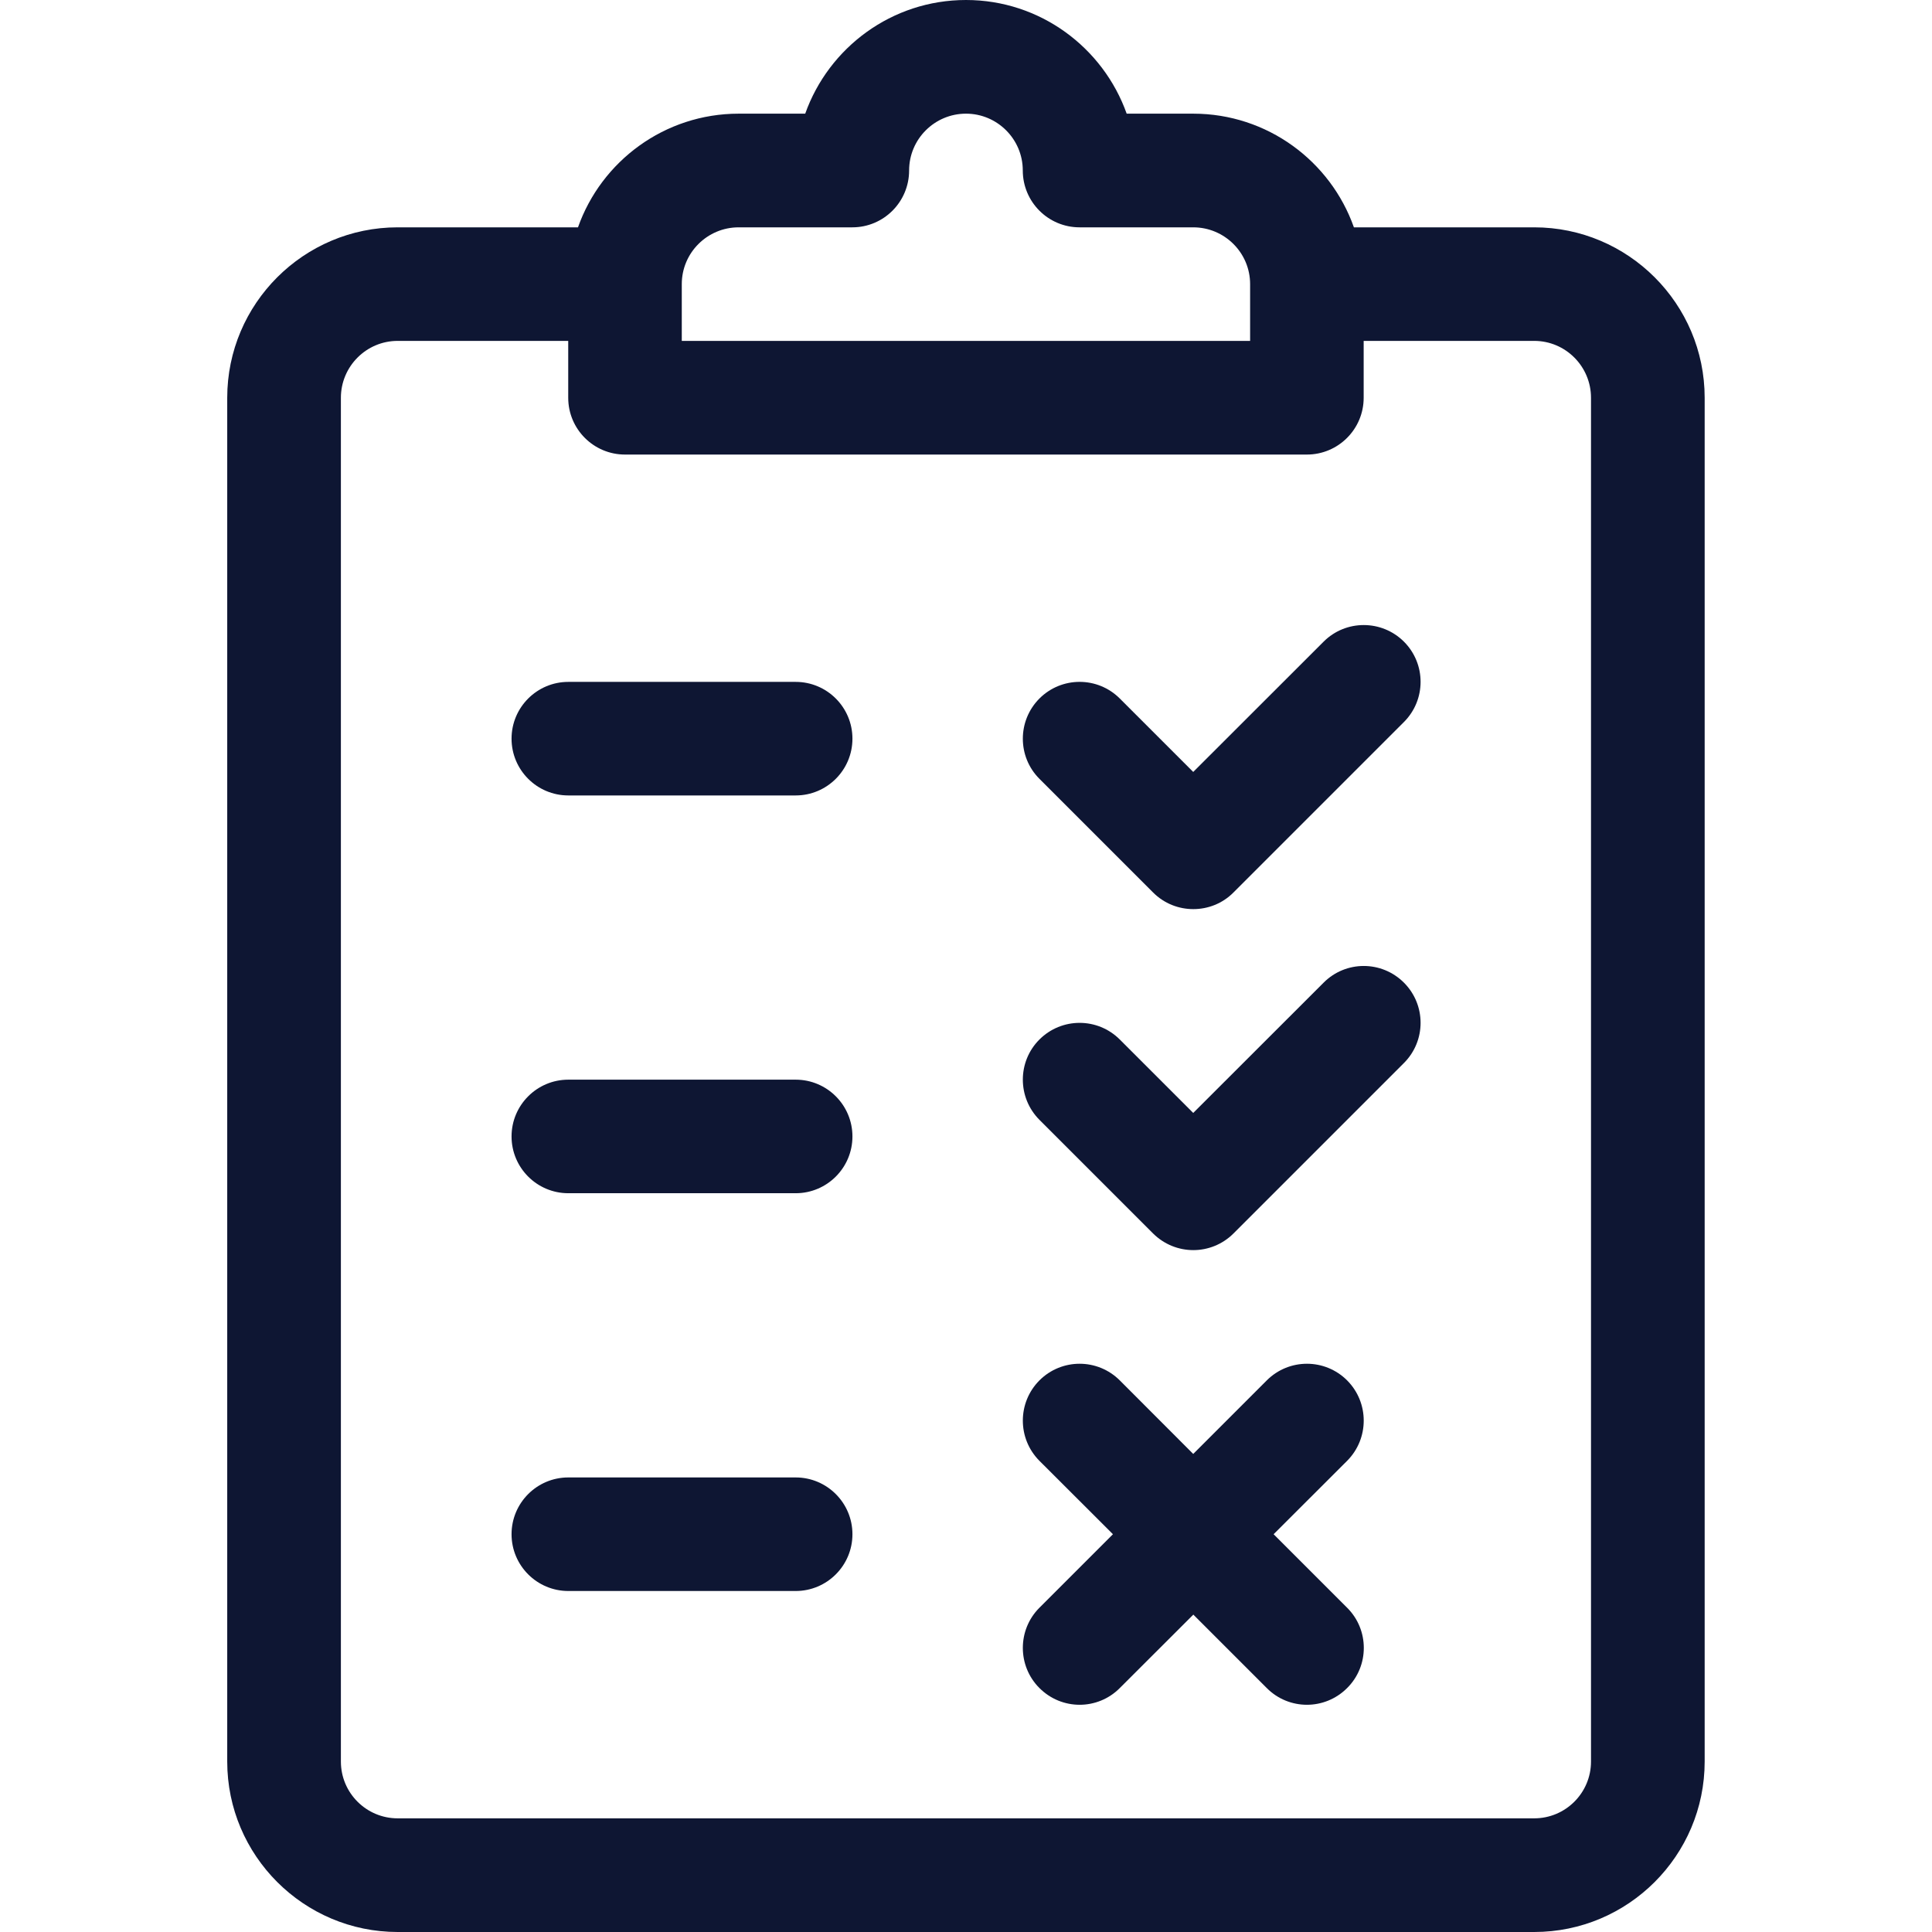
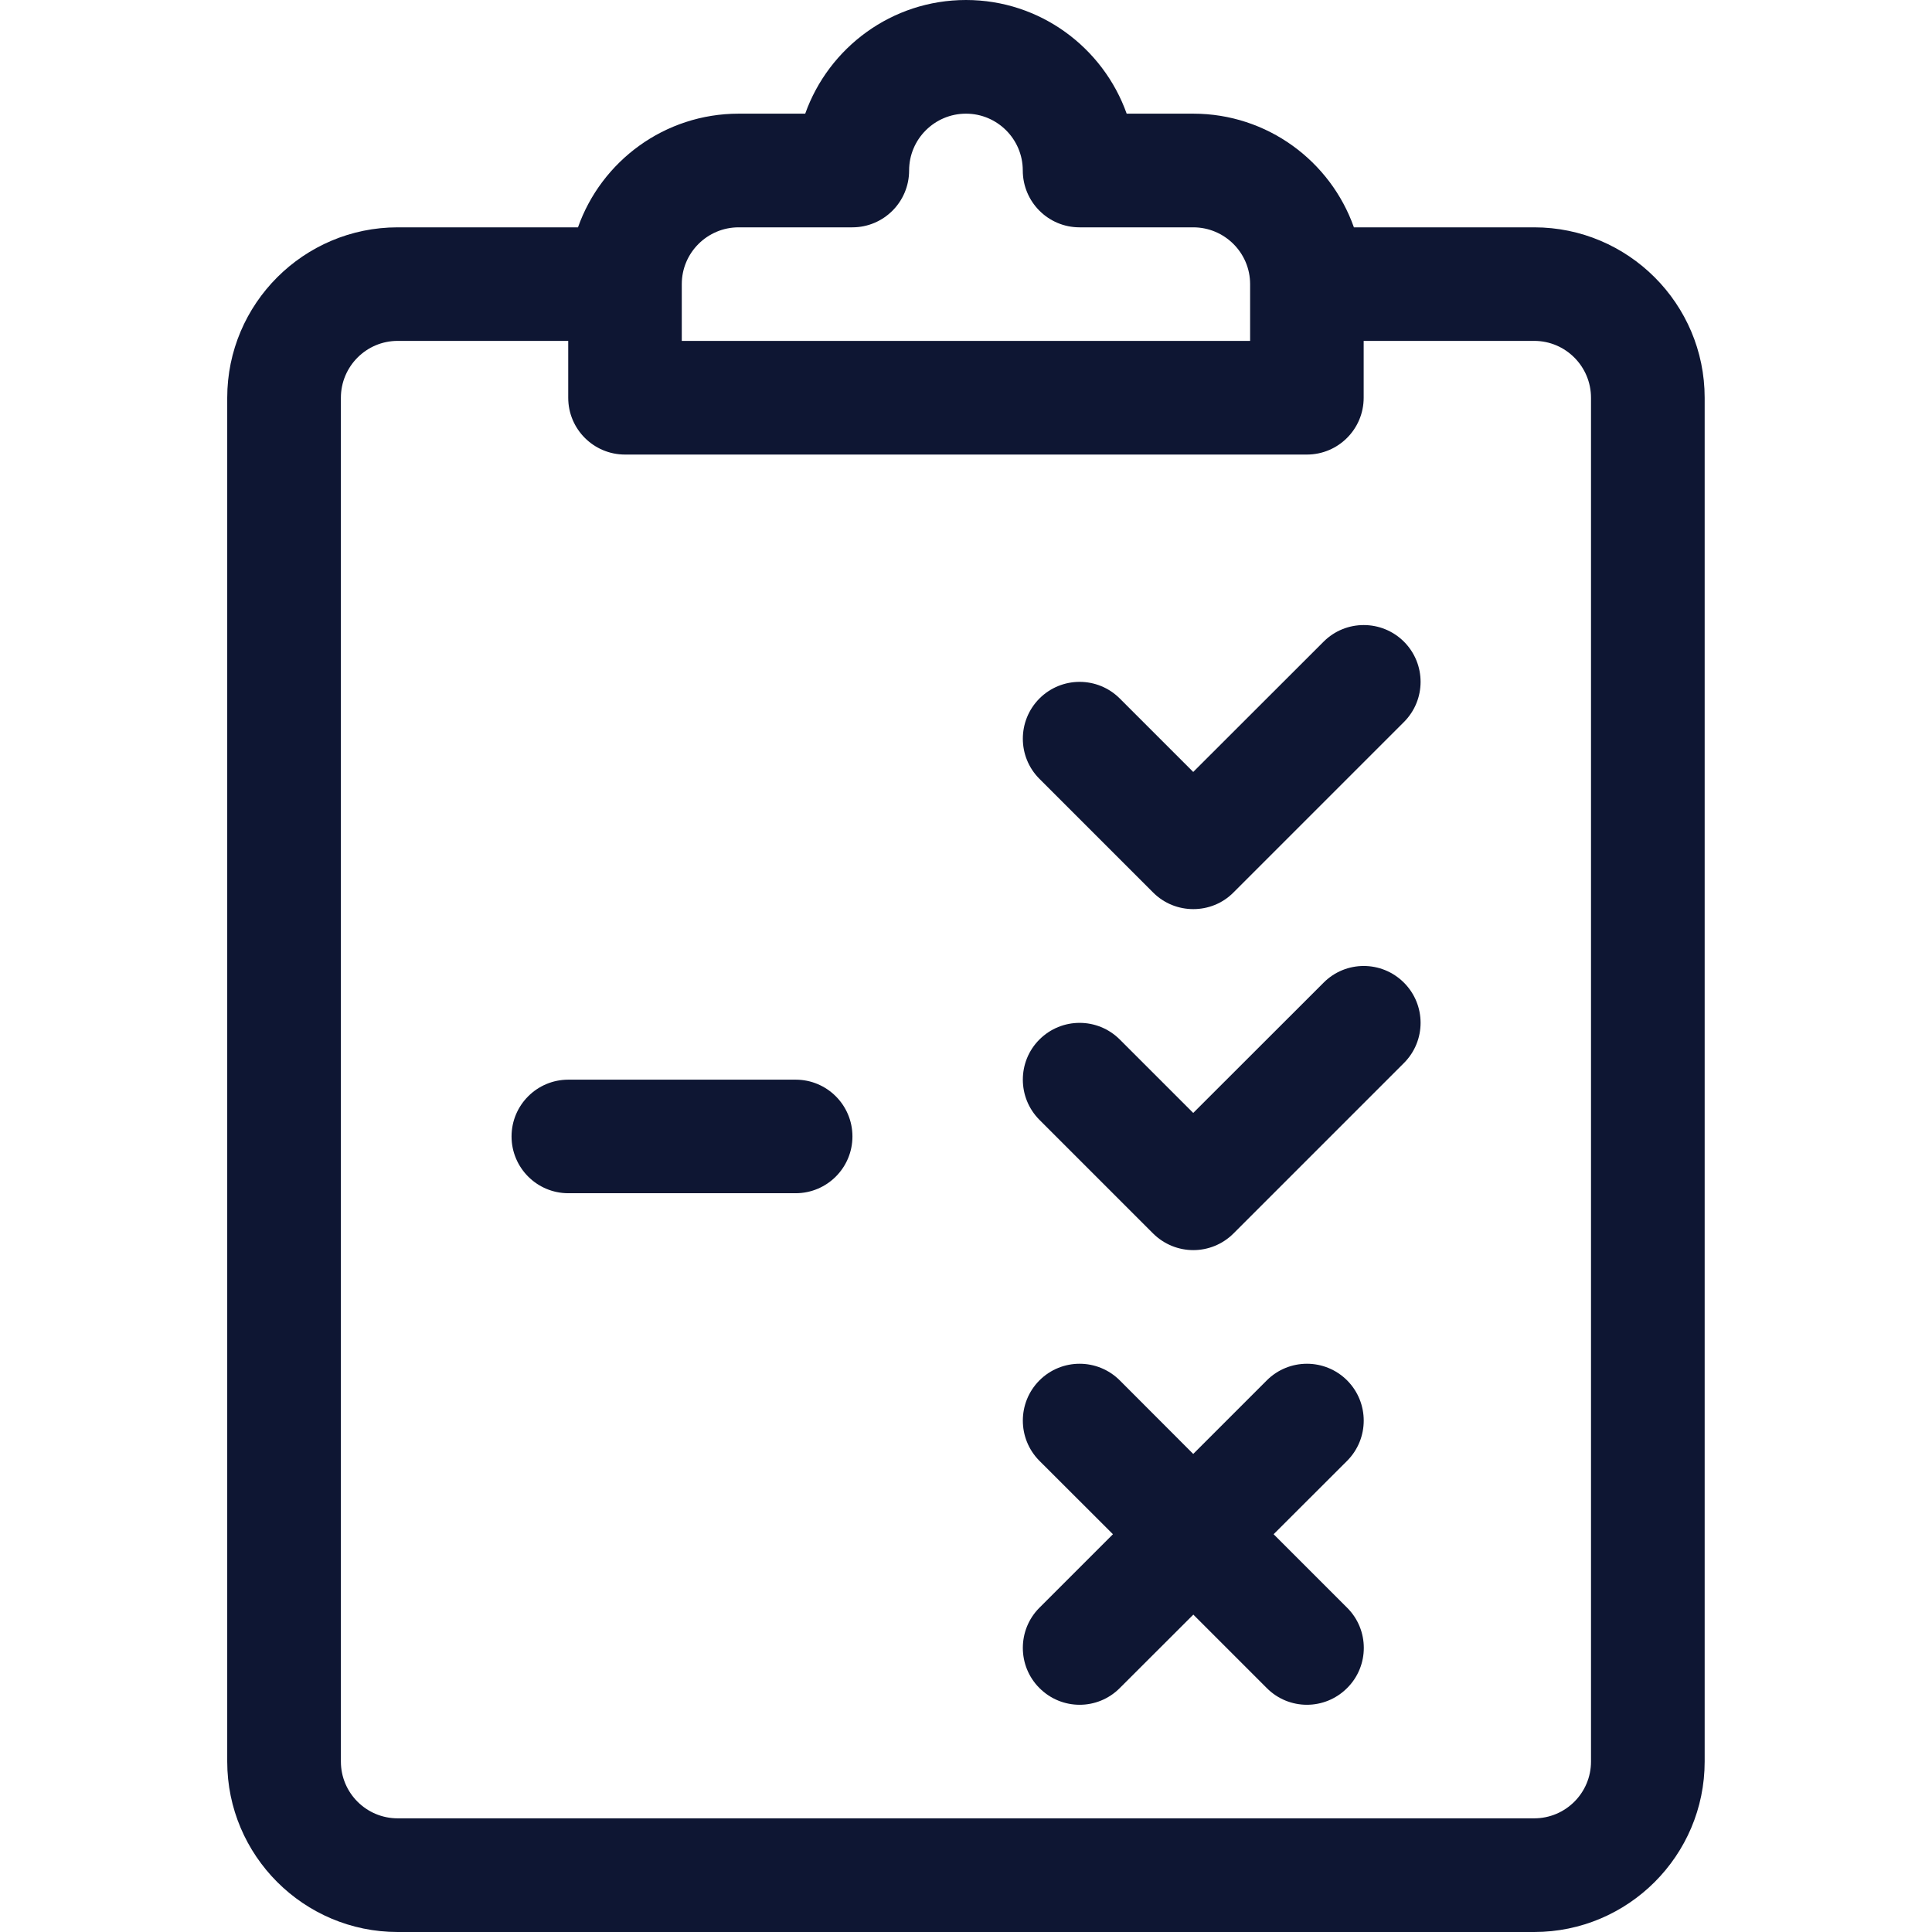
<svg xmlns="http://www.w3.org/2000/svg" width="18" height="18" viewBox="0 0 18 18" fill="none">
  <path d="M14.294 2.118H12.614C12.396 1.501 11.807 1.059 11.117 1.059H10.497C10.278 0.443 9.69 0 9 0C8.309 0 7.721 0.443 7.502 1.059H6.882C6.192 1.059 5.603 1.501 5.385 2.118H3.705C2.83 2.118 2.117 2.83 2.117 3.706V16.412C2.117 17.288 2.83 18 3.705 18H14.294C15.169 18 15.882 17.288 15.882 16.412V3.706C15.882 2.83 15.169 2.118 14.294 2.118ZM6.352 2.647C6.352 2.355 6.59 2.118 6.882 2.118H7.941C8.233 2.118 8.47 1.881 8.47 1.588C8.47 1.296 8.708 1.059 9 1.059C9.291 1.059 9.529 1.296 9.529 1.588C9.529 1.881 9.766 2.118 10.058 2.118H11.117C11.409 2.118 11.647 2.355 11.647 2.647V3.176H6.352V2.647ZM14.823 16.412C14.823 16.704 14.586 16.941 14.294 16.941H3.705C3.413 16.941 3.176 16.704 3.176 16.412V3.706C3.176 3.414 3.413 3.176 3.705 3.176H5.294V3.706C5.294 3.998 5.531 4.235 5.823 4.235H12.176C12.468 4.235 12.705 3.998 12.705 3.706V3.176H14.294C14.586 3.176 14.823 3.414 14.823 3.706V16.412H14.823Z" fill="#0E1633" />
-   <path d="M7.413 6.353H5.295C5.003 6.353 4.766 6.59 4.766 6.882C4.766 7.174 5.003 7.411 5.295 7.411H7.413C7.705 7.411 7.942 7.174 7.942 6.882C7.942 6.59 7.705 6.353 7.413 6.353Z" fill="#0E1633" />
  <path d="M7.413 10.059H5.295C5.003 10.059 4.766 10.296 4.766 10.588C4.766 10.88 5.003 11.117 5.295 11.117H7.413C7.705 11.117 7.942 10.88 7.942 10.588C7.942 10.296 7.705 10.059 7.413 10.059Z" fill="#0E1633" />
-   <path d="M7.413 13.765H5.295C5.003 13.765 4.766 14.002 4.766 14.294C4.766 14.586 5.003 14.823 5.295 14.823H7.413C7.705 14.823 7.942 14.586 7.942 14.294C7.942 14.002 7.705 13.765 7.413 13.765Z" fill="#0E1633" />
  <path d="M13.08 5.978C12.873 5.772 12.538 5.772 12.332 5.978L11.117 7.192L10.433 6.508C10.226 6.301 9.891 6.301 9.684 6.508C9.478 6.715 9.478 7.05 9.684 7.256L10.743 8.315C10.847 8.419 10.982 8.47 11.118 8.47C11.253 8.47 11.389 8.419 11.492 8.315L13.08 6.727C13.287 6.52 13.287 6.185 13.08 5.978Z" fill="#0E1633" />
  <path d="M13.08 9.155C12.873 8.948 12.538 8.948 12.332 9.155L11.117 10.369L10.433 9.685C10.226 9.478 9.891 9.478 9.684 9.685C9.478 9.891 9.478 10.226 9.684 10.433L10.743 11.492C10.847 11.595 10.982 11.647 11.118 11.647C11.253 11.647 11.389 11.595 11.492 11.492L13.08 9.904C13.287 9.697 13.287 9.362 13.08 9.155Z" fill="#0E1633" />
  <path d="M11.866 14.294L12.551 13.61C12.757 13.403 12.757 13.068 12.551 12.861C12.344 12.654 12.009 12.654 11.802 12.861L11.117 13.546L10.433 12.861C10.226 12.654 9.891 12.654 9.684 12.861C9.478 13.068 9.478 13.403 9.684 13.61L10.369 14.294L9.684 14.979C9.478 15.185 9.478 15.521 9.684 15.727C9.788 15.831 9.923 15.883 10.059 15.883C10.194 15.883 10.33 15.831 10.433 15.727L11.118 15.043L11.802 15.727C11.905 15.831 12.041 15.883 12.176 15.883C12.312 15.883 12.447 15.831 12.551 15.727C12.758 15.521 12.758 15.185 12.551 14.979L11.866 14.294Z" fill="#0E1633" />
</svg>